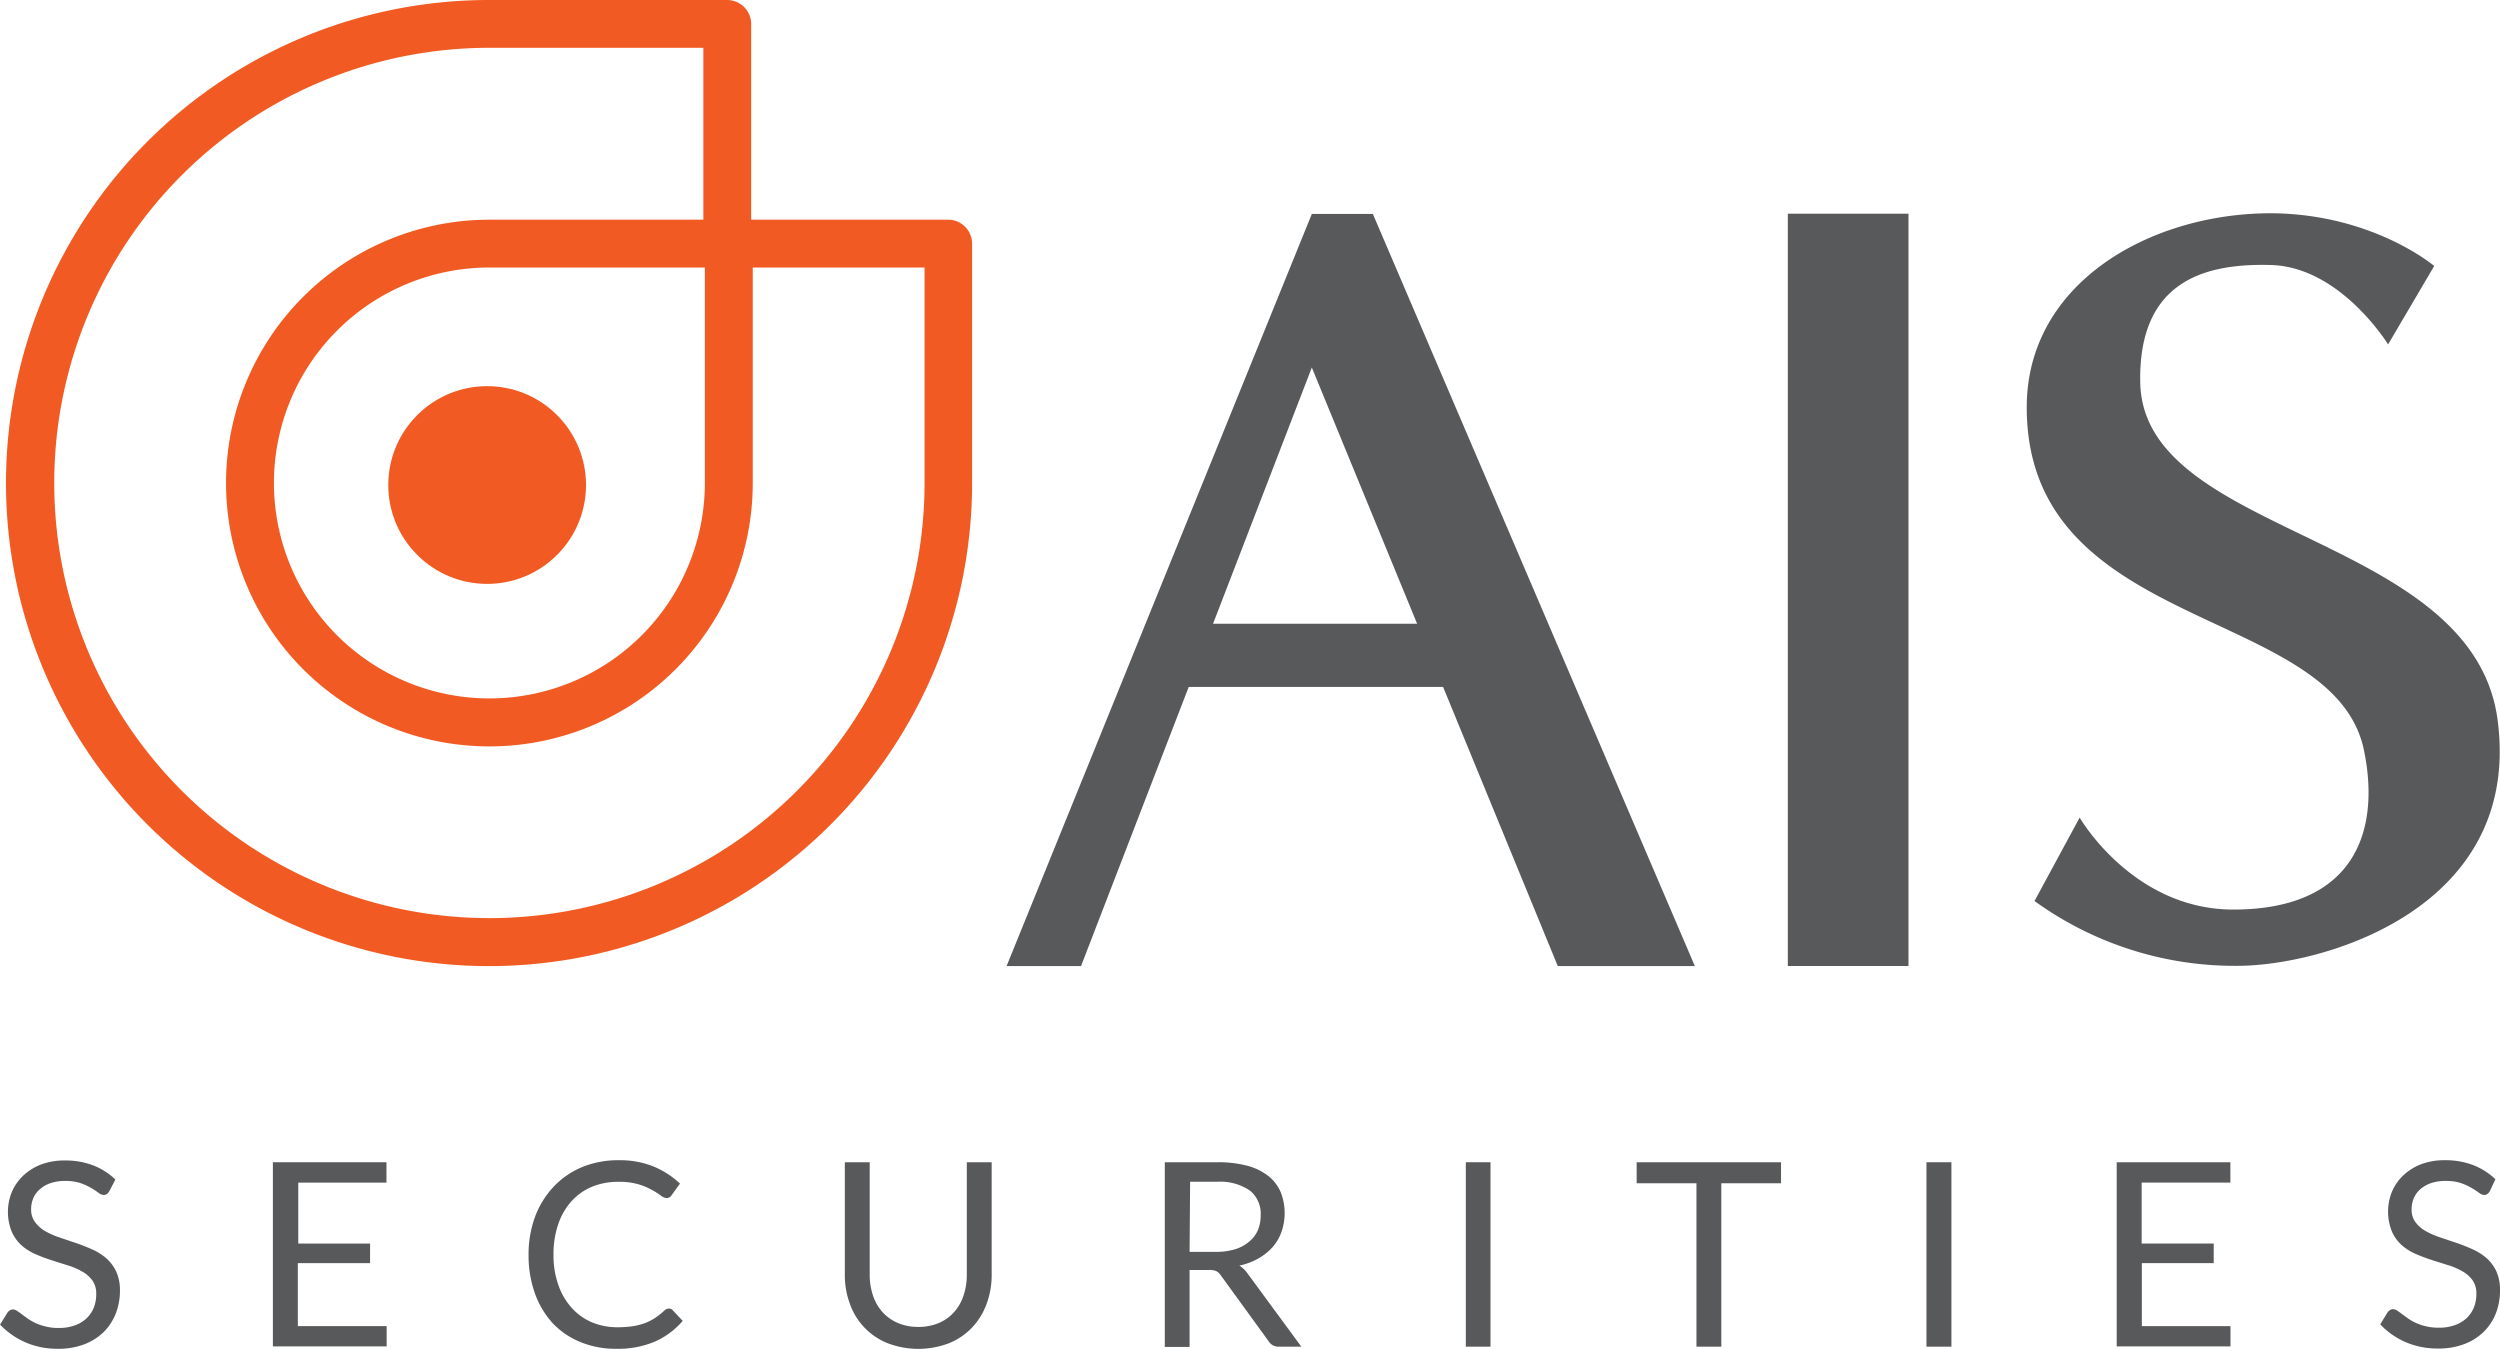
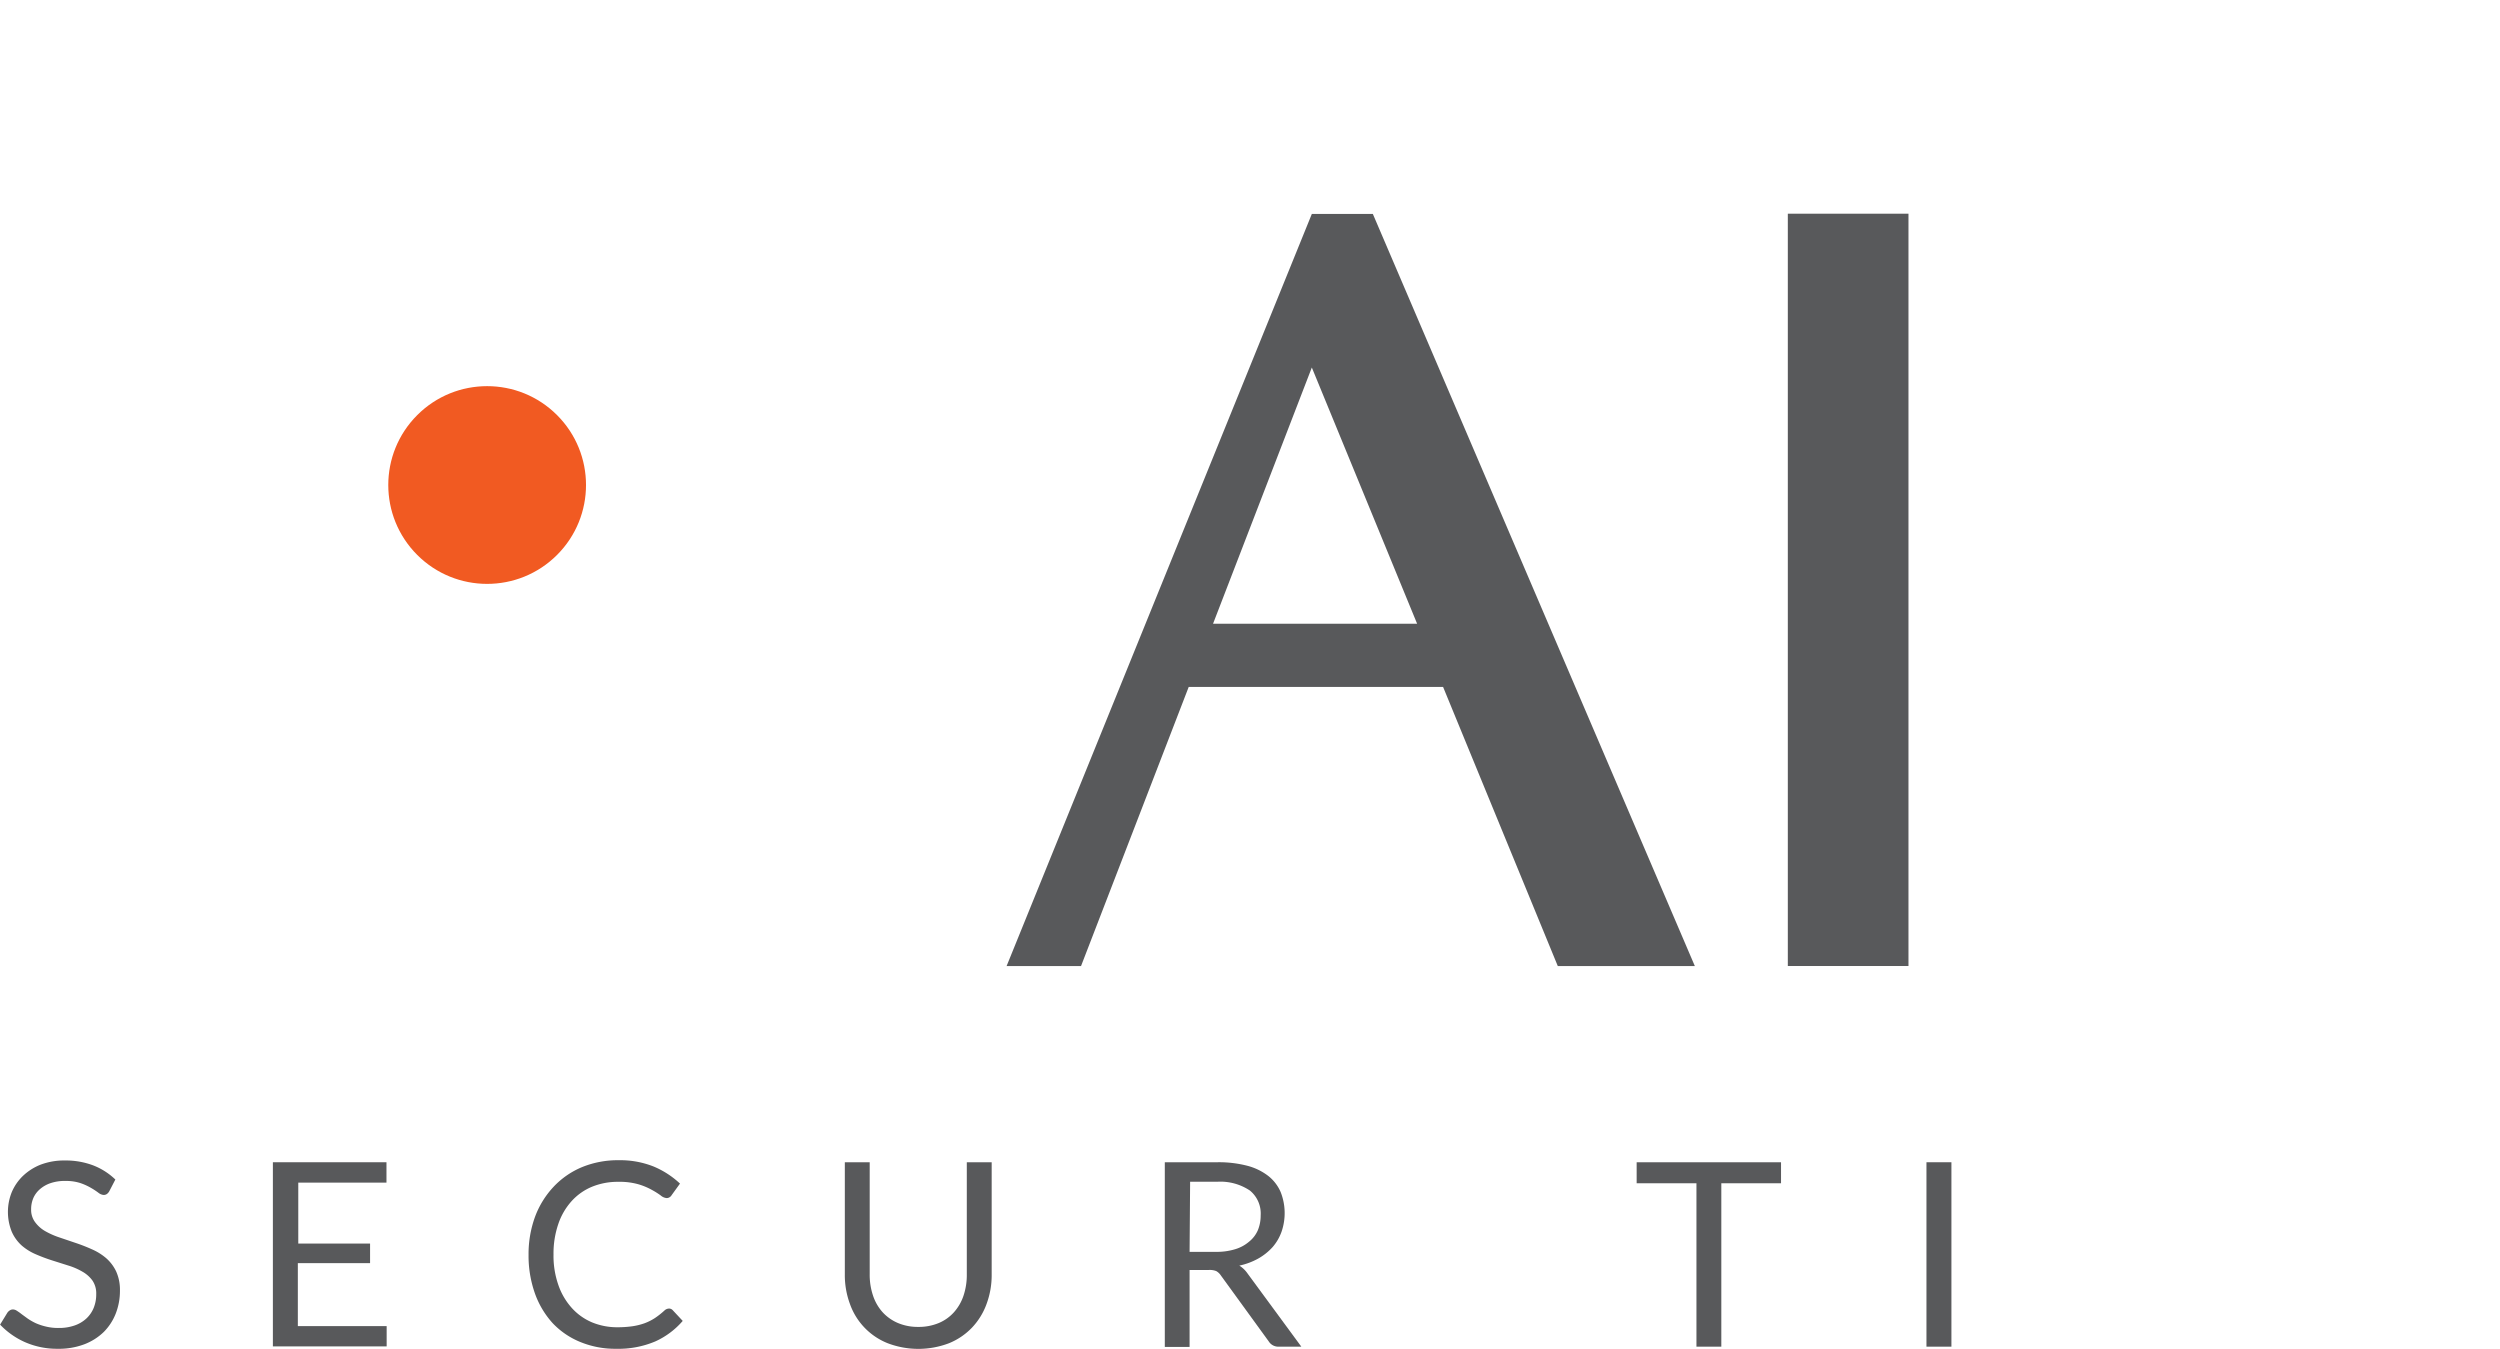
<svg xmlns="http://www.w3.org/2000/svg" viewBox="0 0 283.46 152.94">
  <defs>
    <style>.cls-1{fill:#f15a22;}.cls-2{fill:#58595b;}</style>
  </defs>
  <title>logo</title>
  <g id="Layer_2" data-name="Layer 2">
    <g id="Layer_1-2" data-name="Layer 1">
-       <path class="cls-1" d="M107.55,24.91H85.17V3.19c0-.08,0-.15,0-.24a1.69,1.69,0,0,0,0-.24A2.72,2.72,0,0,0,82.45,0h-27a54.77,54.77,0,1,0,54.77,54.77V27.62A2.72,2.72,0,0,0,107.55,24.91Zm-2.72,29.86A49.34,49.34,0,1,1,55.49,5.42H79.75V24.91H55.49A29.86,29.86,0,1,0,85.35,54.77V30.33h19.48ZM79.92,30.33V54.77A24.43,24.43,0,1,1,55.49,30.33H79.92Z" />
      <circle class="cls-1" cx="55.24" cy="54.99" r="11.21" transform="translate(-22.71 55.17) rotate(-45)" />
      <path class="cls-2" d="M12.4,135.05a.94.94,0,0,1-.28.33.65.65,0,0,1-.37.11,1.11,1.11,0,0,1-.59-.25,8.21,8.21,0,0,0-.84-.55,6.57,6.57,0,0,0-1.21-.55,5.34,5.34,0,0,0-1.71-.24,5,5,0,0,0-1.67.25,3.55,3.55,0,0,0-1.21.69,2.85,2.85,0,0,0-.74,1,3.21,3.21,0,0,0-.25,1.28A2.33,2.33,0,0,0,4,138.6a3.68,3.68,0,0,0,1.14,1,8.87,8.87,0,0,0,1.61.71l1.83.62a19.49,19.49,0,0,1,1.84.72,6.45,6.45,0,0,1,1.61,1,4.67,4.67,0,0,1,1.14,1.51,5.07,5.07,0,0,1,.43,2.18,7.08,7.08,0,0,1-.47,2.58,6.13,6.13,0,0,1-1.36,2.1,6.48,6.48,0,0,1-2.21,1.4,8.11,8.11,0,0,1-3,.51,9,9,0,0,1-3.7-.74,8.8,8.8,0,0,1-2.85-2l.82-1.34a.9.9,0,0,1,.28-.27.62.62,0,0,1,.37-.11.83.83,0,0,1,.43.15,5.84,5.84,0,0,1,.55.39l.7.51a6.87,6.87,0,0,0,.9.51,6.46,6.46,0,0,0,1.15.38,5.71,5.71,0,0,0,1.44.16,5.31,5.31,0,0,0,1.8-.28,3.8,3.8,0,0,0,1.33-.78,3.42,3.42,0,0,0,.84-1.21,4.05,4.05,0,0,0,.29-1.56,2.58,2.58,0,0,0-.43-1.55,3.57,3.57,0,0,0-1.13-1,7.44,7.44,0,0,0-1.61-.7l-1.83-.58a19.31,19.31,0,0,1-1.84-.69,6.07,6.07,0,0,1-1.61-1,4.59,4.59,0,0,1-1.13-1.57,6,6,0,0,1,0-4.47,5.59,5.59,0,0,1,1.26-1.84,6.18,6.18,0,0,1,2-1.28,7.48,7.48,0,0,1,2.77-.48,8.79,8.79,0,0,1,3.19.55,7.53,7.53,0,0,1,2.53,1.61Z" />
      <path class="cls-2" d="M43.82,131.78v2.31h-10V141h8.14v2.22H33.77v7.14H43.84l0,2.3H30.94V131.78Z" />
      <path class="cls-2" d="M75.87,148.37a.55.55,0,0,1,.41.19l1.13,1.21a9,9,0,0,1-3.12,2.33,10.74,10.74,0,0,1-4.43.83,10.39,10.39,0,0,1-4.09-.78A8.94,8.94,0,0,1,62.64,150a10,10,0,0,1-2-3.38,12.79,12.79,0,0,1-.71-4.34,12.3,12.3,0,0,1,.74-4.33,10.1,10.1,0,0,1,2.1-3.39A9.34,9.34,0,0,1,66,132.33a10.74,10.74,0,0,1,4.16-.78,10.26,10.26,0,0,1,3.94.71,10,10,0,0,1,3,1.94l-.94,1.3a.66.66,0,0,1-.23.24.58.58,0,0,1-.37.1,1.17,1.17,0,0,1-.64-.29,8.72,8.72,0,0,0-1-.63,7.42,7.42,0,0,0-1.53-.64,7.81,7.81,0,0,0-2.27-.28,7.69,7.69,0,0,0-3,.56,6.39,6.39,0,0,0-2.31,1.63,7.39,7.39,0,0,0-1.51,2.6,10.32,10.32,0,0,0-.54,3.45,10,10,0,0,0,.56,3.49,7.54,7.54,0,0,0,1.53,2.59,6.47,6.47,0,0,0,2.29,1.62,7.47,7.47,0,0,0,2.86.55,12.14,12.14,0,0,0,1.68-.11,7.25,7.25,0,0,0,1.39-.34,5.91,5.91,0,0,0,1.18-.59,9.1,9.1,0,0,0,1.09-.86A.77.77,0,0,1,75.87,148.37Z" />
      <path class="cls-2" d="M104.12,150.45a5.85,5.85,0,0,0,2.32-.44,4.79,4.79,0,0,0,1.73-1.23,5.36,5.36,0,0,0,1.08-1.88,7.39,7.39,0,0,0,.37-2.41V131.78h2.82v12.71a9.41,9.41,0,0,1-.58,3.36,7.74,7.74,0,0,1-1.65,2.68,7.54,7.54,0,0,1-2.61,1.77,9.75,9.75,0,0,1-6.95,0,7.46,7.46,0,0,1-4.28-4.45,9.41,9.41,0,0,1-.58-3.36V131.78h2.82v12.7a7.37,7.37,0,0,0,.37,2.4,5.34,5.34,0,0,0,1.08,1.89,5,5,0,0,0,1.73,1.23A5.8,5.8,0,0,0,104.12,150.45Z" />
      <path class="cls-2" d="M134.88,144v8.72h-2.81V131.78H138a12.87,12.87,0,0,1,3.43.4,6.61,6.61,0,0,1,2.38,1.16,4.68,4.68,0,0,1,1.4,1.83,6.5,6.5,0,0,1,.1,4.48,5.46,5.46,0,0,1-1,1.73,6.43,6.43,0,0,1-1.63,1.31,7.69,7.69,0,0,1-2.16.81,3.16,3.16,0,0,1,.93.89l6.1,8.3H145a1.27,1.27,0,0,1-1.14-.59l-5.43-7.48a1.55,1.55,0,0,0-.53-.5A2,2,0,0,0,137,144Zm0-2.06h3a7.16,7.16,0,0,0,2.17-.3,4.3,4.3,0,0,0,1.57-.85,3.39,3.39,0,0,0,1-1.3,4.37,4.37,0,0,0,.32-1.68,3.36,3.36,0,0,0-1.22-2.82,6,6,0,0,0-3.68-1h-3.1Z" />
-       <path class="cls-2" d="M169,152.69H166.2V131.78H169Z" />
      <path class="cls-2" d="M201.94,131.78v2.38h-6.77v18.53h-2.82V134.16h-6.78v-2.38Z" />
      <path class="cls-2" d="M221.26,152.69h-2.83V131.78h2.83Z" />
-       <path class="cls-2" d="M252.89,131.78v2.31H242.83V141H251v2.22h-8.15v7.14H252.9v2.3H240V131.78Z" />
-       <path class="cls-2" d="M282.31,135.05a1.05,1.05,0,0,1-.28.33.65.65,0,0,1-.37.11,1.11,1.11,0,0,1-.59-.25,8.21,8.21,0,0,0-.84-.55,6.9,6.9,0,0,0-1.21-.55,5.34,5.34,0,0,0-1.71-.24,5.08,5.08,0,0,0-1.68.25,3.65,3.65,0,0,0-1.21.69,2.94,2.94,0,0,0-.73,1,3.21,3.21,0,0,0-.25,1.28,2.33,2.33,0,0,0,.43,1.45,3.68,3.68,0,0,0,1.14,1,8.76,8.76,0,0,0,1.6.71l1.84.62a19.49,19.49,0,0,1,1.84.72,6.64,6.64,0,0,1,1.61,1,4.67,4.67,0,0,1,1.14,1.51,5.08,5.08,0,0,1,.42,2.18,7.08,7.08,0,0,1-.46,2.58,6,6,0,0,1-1.37,2.1,6.34,6.34,0,0,1-2.2,1.4,8.11,8.11,0,0,1-3,.51,9.1,9.1,0,0,1-3.71-.74,8.76,8.76,0,0,1-2.84-2l.82-1.34a.9.9,0,0,1,.28-.27.6.6,0,0,1,.37-.11.83.83,0,0,1,.43.15c.16.1.34.23.55.39l.7.51a6.27,6.27,0,0,0,.9.51,6.09,6.09,0,0,0,1.14.38,5.85,5.85,0,0,0,1.45.16,5.22,5.22,0,0,0,1.79-.28,3.85,3.85,0,0,0,1.34-.78,3.56,3.56,0,0,0,.84-1.21,4.05,4.05,0,0,0,.29-1.56,2.58,2.58,0,0,0-.43-1.55,3.57,3.57,0,0,0-1.13-1,7.44,7.44,0,0,0-1.61-.7l-1.84-.58c-.62-.2-1.23-.43-1.84-.69a6.18,6.18,0,0,1-1.6-1,4.46,4.46,0,0,1-1.13-1.57,6,6,0,0,1,0-4.47,5.42,5.42,0,0,1,1.25-1.84,6.23,6.23,0,0,1,2-1.28,7.44,7.44,0,0,1,2.77-.48,8.79,8.79,0,0,1,3.19.55,7.63,7.63,0,0,1,2.53,1.61Z" />
      <rect class="cls-2" x="202.71" y="24.23" width="13.68" height="85.3" />
-       <path class="cls-2" d="M276,30.16l-5.23,8.89s-5.37-8.75-13.23-9c-7.43-.22-15.11,1.71-14.87,13.35.37,17.57,37.79,17,40.53,38.31s-19.76,27.8-29.52,27.8a38.73,38.73,0,0,1-23-7.35l5.12-9.46s6,10.43,17.42,10.43c13.6,0,16.76-8.71,14.81-18.09-3.44-16.47-38.23-13.18-38.23-38.86,0-14.1,14-22,27.69-22C269.06,24.25,276,30.16,276,30.16Z" />
      <polygon class="cls-2" points="192.17 109.54 176.63 109.54 148.74 41.67 137.54 70.72 166.34 70.72 168.13 77.89 134.78 77.89 122.57 109.54 114.13 109.54 148.74 24.26 155.66 24.26 192.17 109.54" />
    </g>
  </g>
</svg>